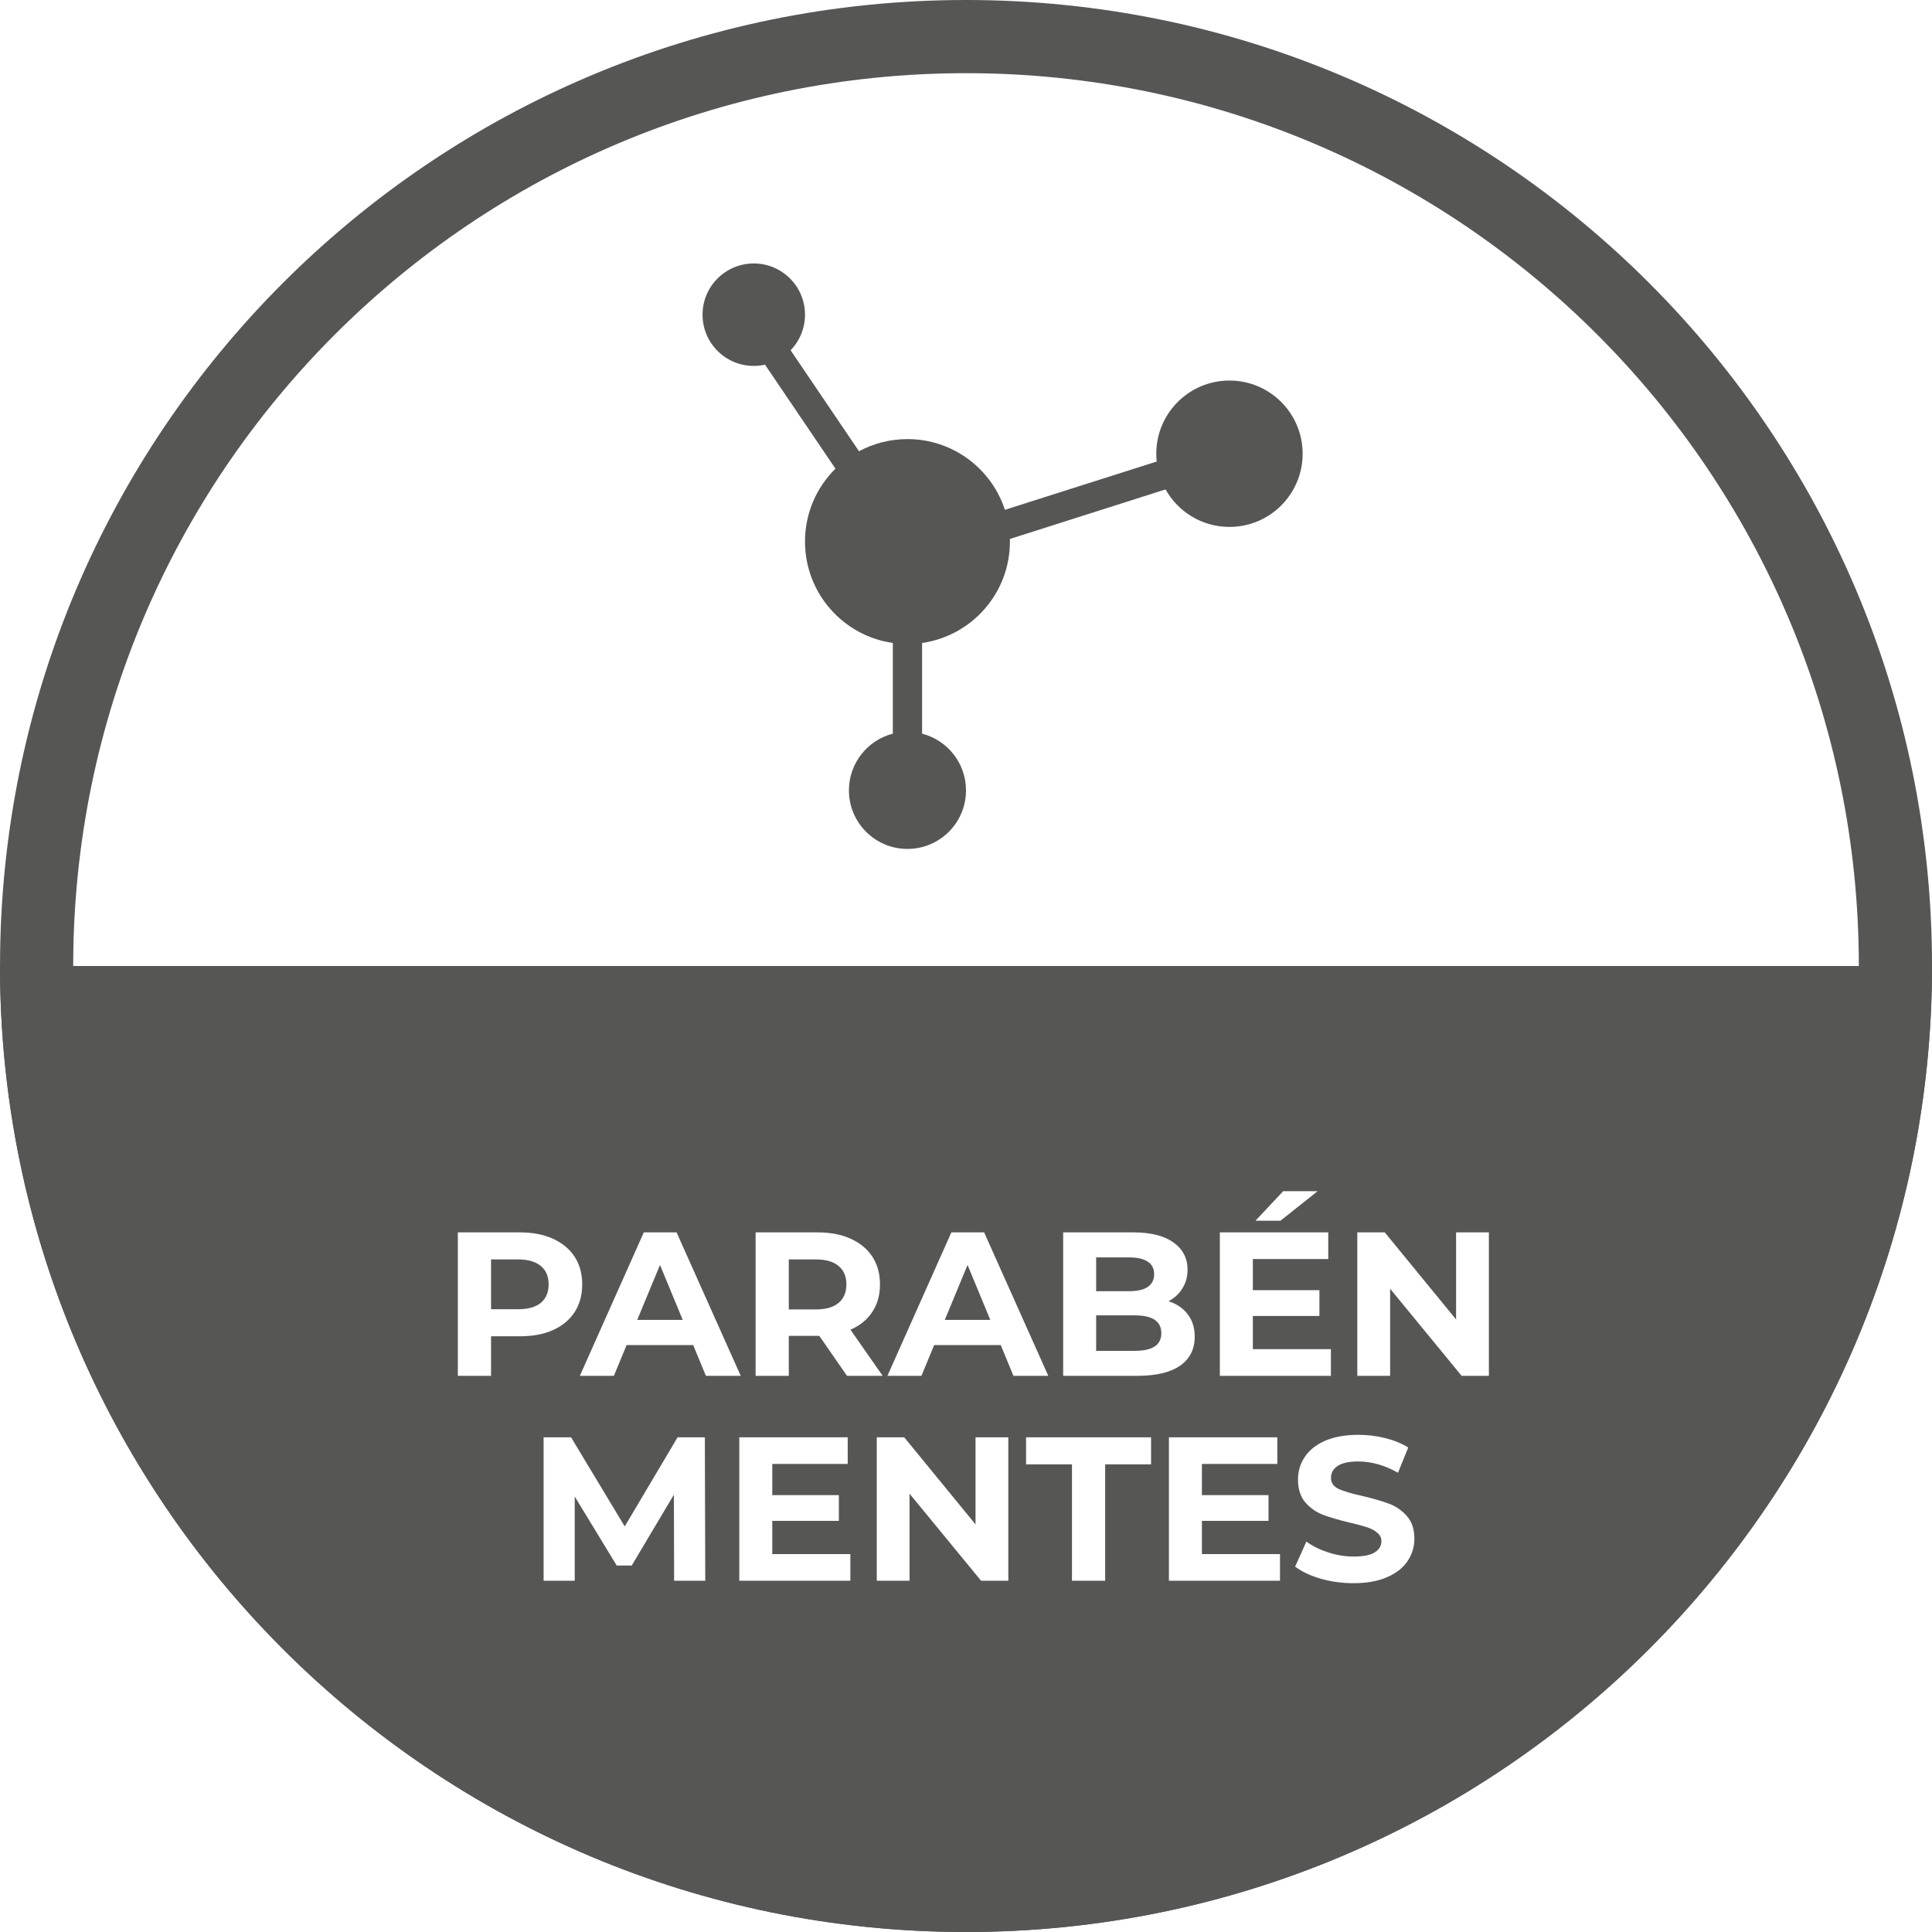
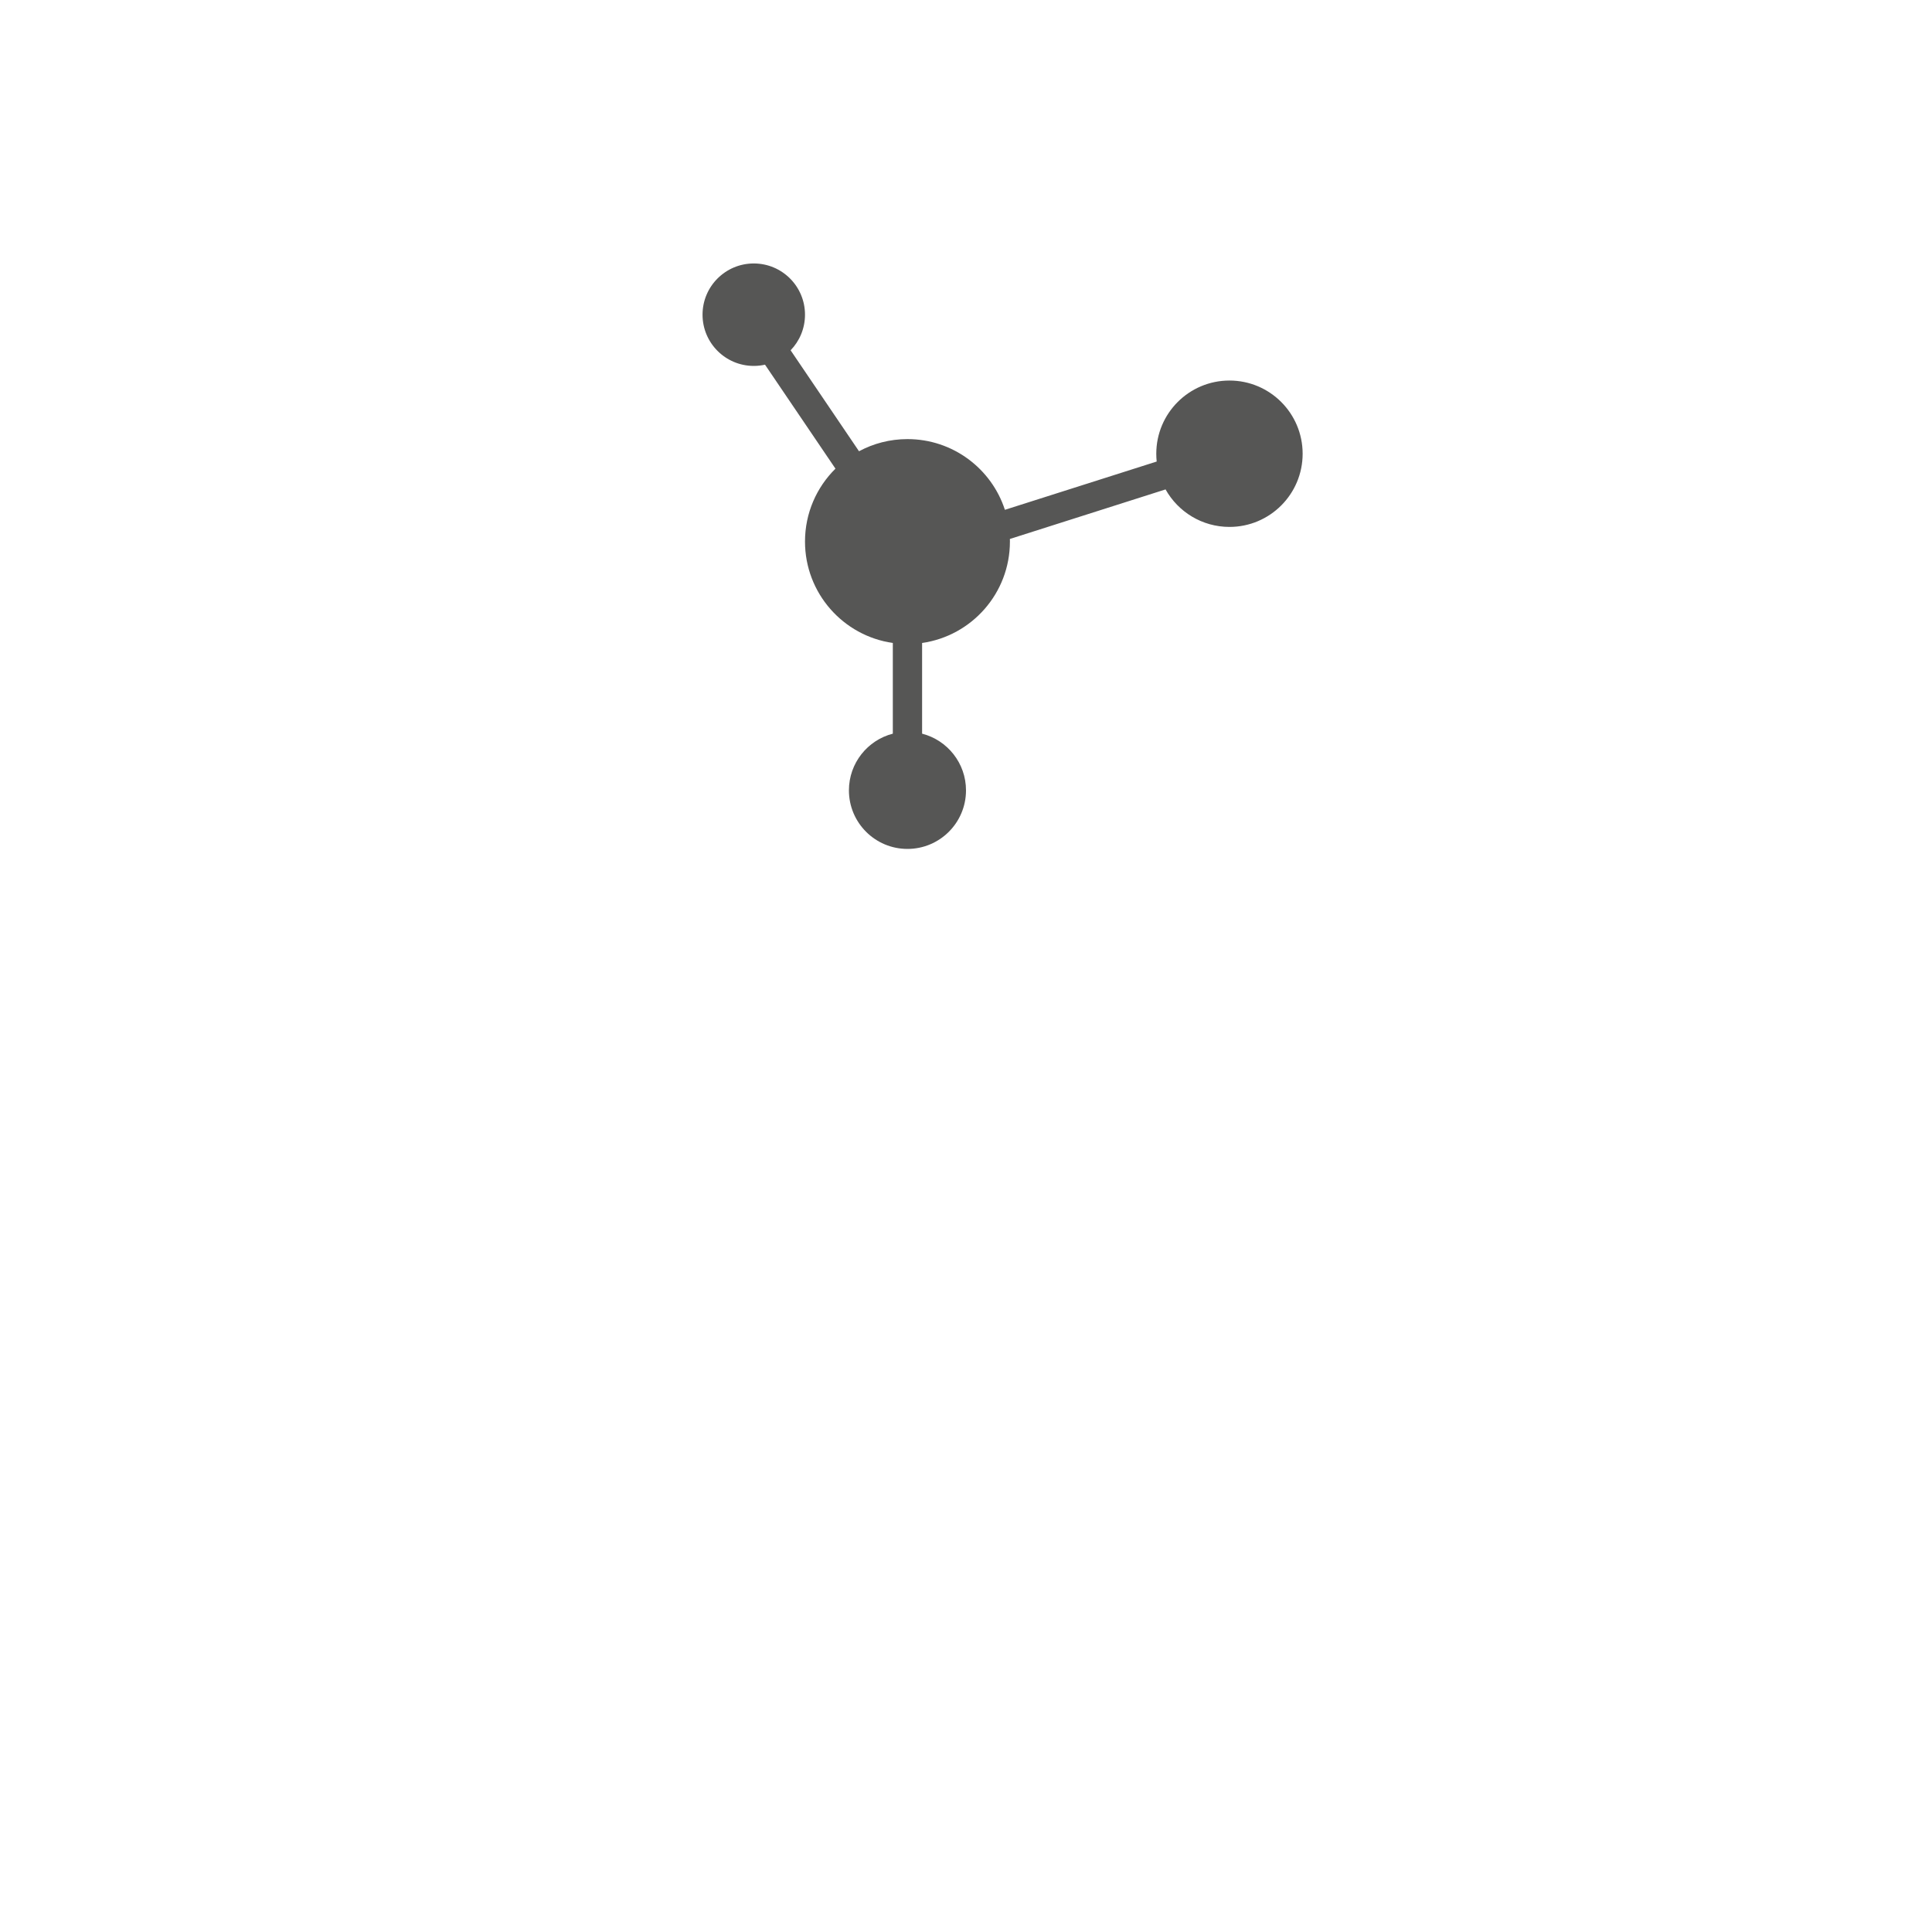
<svg xmlns="http://www.w3.org/2000/svg" width="90" height="90" viewBox="0 0 90 90" fill="none">
-   <path fill-rule="evenodd" clip-rule="evenodd" d="M45.001 86.591C67.971 86.591 86.592 67.97 86.592 45C86.592 22.03 67.971 3.409 45.001 3.409C22.031 3.409 3.41 22.03 3.41 45C3.41 67.97 22.031 86.591 45.001 86.591ZM45.001 90C69.854 90 90.001 69.853 90.001 45C90.001 20.147 69.854 0 45.001 0C20.148 0 0.001 20.147 0.001 45C0.001 69.853 20.148 90 45.001 90Z" fill="#565655" />
-   <path fill-rule="evenodd" clip-rule="evenodd" d="M45 90C20.147 90 0 69.853 0 45H90C90 69.853 69.853 90 45 90ZM61.999 62.85V64.091H56.825V57.409H61.875V58.65H58.362V60.101H61.464V61.304H58.362V62.85H61.999ZM59.775 55.491H61.379L59.651 56.865H58.486L59.775 55.491ZM24.22 57.409C24.812 57.409 25.325 57.508 25.757 57.705C26.196 57.903 26.534 58.182 26.769 58.545C27.005 58.908 27.122 59.337 27.122 59.834C27.122 60.324 27.005 60.754 26.769 61.123C26.534 61.485 26.196 61.765 25.757 61.962C25.325 62.154 24.812 62.249 24.22 62.249H22.875V64.091H21.328V57.409H24.22ZM24.134 60.989C24.599 60.989 24.952 60.89 25.194 60.693C25.436 60.489 25.557 60.203 25.557 59.834C25.557 59.459 25.436 59.172 25.194 58.975C24.952 58.771 24.599 58.669 24.134 58.669H22.875V60.989H24.134ZM32.291 62.659H29.189L28.597 64.091H27.012L29.991 57.409H31.518L34.506 64.091H32.883L32.291 62.659ZM31.804 61.485L30.745 58.927L29.685 61.485H31.804ZM38.167 62.23L39.456 64.091H41.117L39.618 61.943C40.057 61.752 40.395 61.479 40.63 61.123C40.872 60.76 40.993 60.33 40.993 59.834C40.993 59.337 40.875 58.908 40.64 58.545C40.404 58.182 40.067 57.903 39.628 57.705C39.195 57.508 38.683 57.409 38.091 57.409H35.199V64.091H36.745V62.23H38.091H38.167ZM39.065 58.975C39.307 59.172 39.428 59.459 39.428 59.834C39.428 60.203 39.307 60.489 39.065 60.693C38.823 60.897 38.47 60.998 38.005 60.998H36.745V58.669H38.005C38.47 58.669 38.823 58.771 39.065 58.975ZM46.619 62.659H43.516L42.925 64.091H41.34L44.318 57.409H45.845L48.833 64.091H47.21L46.619 62.659ZM46.132 61.485L45.072 58.927L44.013 61.485H46.132ZM55.33 61.227C55.114 60.941 54.815 60.737 54.433 60.617C54.713 60.47 54.929 60.27 55.082 60.015C55.241 59.761 55.321 59.471 55.321 59.147C55.321 58.612 55.101 58.189 54.662 57.877C54.229 57.565 53.605 57.409 52.791 57.409H49.526V64.091H52.982C53.854 64.091 54.516 63.935 54.967 63.623C55.425 63.305 55.655 62.853 55.655 62.268C55.655 61.854 55.546 61.508 55.33 61.227ZM51.063 60.149V58.574H52.6C52.982 58.574 53.271 58.641 53.469 58.774C53.666 58.902 53.764 59.096 53.764 59.357C53.764 59.617 53.666 59.815 53.469 59.949C53.271 60.082 52.982 60.149 52.6 60.149H51.063ZM53.784 62.726C53.58 62.86 53.275 62.927 52.867 62.927H51.063V61.275H52.867C53.688 61.275 54.099 61.552 54.099 62.106C54.099 62.386 53.994 62.593 53.784 62.726ZM69.358 64.091V57.409H67.83V61.466L64.508 57.409H63.229V64.091H64.757V60.034L68.088 64.091H69.358ZM31.403 73.637L31.393 69.627L29.427 72.93H28.73L26.773 69.713V73.637H25.323V66.955H26.602L29.102 71.107L31.565 66.955H32.835L32.854 73.637H31.403ZM39.613 73.637V72.396H35.976V70.849H39.078V69.647H35.976V68.196H39.489V66.955H34.439V73.637H39.613ZM46.971 66.955V73.637H45.702L42.37 69.58V73.637H40.843V66.955H42.122L45.444 71.012V66.955H46.971ZM47.798 68.215H49.936V73.637H51.483V68.215H53.621V66.955H47.798V68.215ZM59.627 72.396V73.637H54.453V66.955H59.502V68.196H55.99V69.647H59.092V70.849H55.99V72.396H59.627ZM61.516 73.541C62.012 73.681 62.524 73.751 63.052 73.751C63.663 73.751 64.182 73.659 64.608 73.474C65.035 73.29 65.353 73.042 65.563 72.73C65.779 72.412 65.887 72.062 65.887 71.68C65.887 71.234 65.77 70.881 65.534 70.62C65.305 70.359 65.028 70.168 64.704 70.047C64.379 69.927 63.962 69.806 63.453 69.685C62.963 69.577 62.597 69.469 62.356 69.36C62.12 69.246 62.002 69.074 62.002 68.845C62.002 68.616 62.104 68.431 62.308 68.291C62.518 68.151 62.839 68.081 63.272 68.081C63.889 68.081 64.507 68.256 65.124 68.606L65.601 67.432C65.296 67.241 64.939 67.095 64.532 66.993C64.125 66.891 63.708 66.84 63.282 66.84C62.671 66.84 62.152 66.933 61.726 67.117C61.306 67.302 60.991 67.553 60.781 67.871C60.571 68.183 60.466 68.533 60.466 68.921C60.466 69.367 60.58 69.723 60.809 69.99C61.045 70.257 61.325 70.452 61.649 70.573C61.974 70.694 62.391 70.814 62.9 70.935C63.231 71.012 63.492 71.082 63.682 71.145C63.88 71.209 64.039 71.295 64.16 71.403C64.287 71.505 64.351 71.635 64.351 71.794C64.351 72.011 64.246 72.186 64.036 72.319C63.826 72.447 63.501 72.51 63.062 72.51C62.667 72.51 62.273 72.447 61.878 72.319C61.484 72.192 61.143 72.023 60.857 71.813L60.332 72.978C60.631 73.207 61.026 73.395 61.516 73.541Z" fill="#565655" />
  <path fill-rule="evenodd" clip-rule="evenodd" d="M35.637 16.988C35.469 17.026 35.294 17.046 35.114 17.046C33.796 17.046 32.727 15.977 32.727 14.659C32.727 13.341 33.796 12.273 35.114 12.273C36.432 12.273 37.5 13.341 37.5 14.659C37.5 15.304 37.245 15.888 36.83 16.318L40.016 21.021C40.688 20.66 41.457 20.455 42.273 20.455C44.393 20.455 46.19 21.837 46.812 23.749L53.883 21.5C53.87 21.38 53.864 21.259 53.864 21.137C53.864 19.254 55.39 17.727 57.273 17.727C59.156 17.727 60.682 19.254 60.682 21.137C60.682 23.019 59.156 24.546 57.273 24.546C55.994 24.546 54.879 23.841 54.296 22.799L47.044 25.107C47.045 25.147 47.046 25.187 47.046 25.227C47.046 27.632 45.268 29.621 42.955 29.952V34.177C44.131 34.48 45 35.548 45 36.818C45 38.325 43.779 39.546 42.273 39.546C40.767 39.546 39.546 38.325 39.546 36.818C39.546 35.548 40.415 34.48 41.591 34.177V29.952C39.278 29.621 37.5 27.632 37.5 25.227C37.5 23.899 38.043 22.698 38.919 21.832L35.637 16.988Z" fill="#565655" />
</svg>